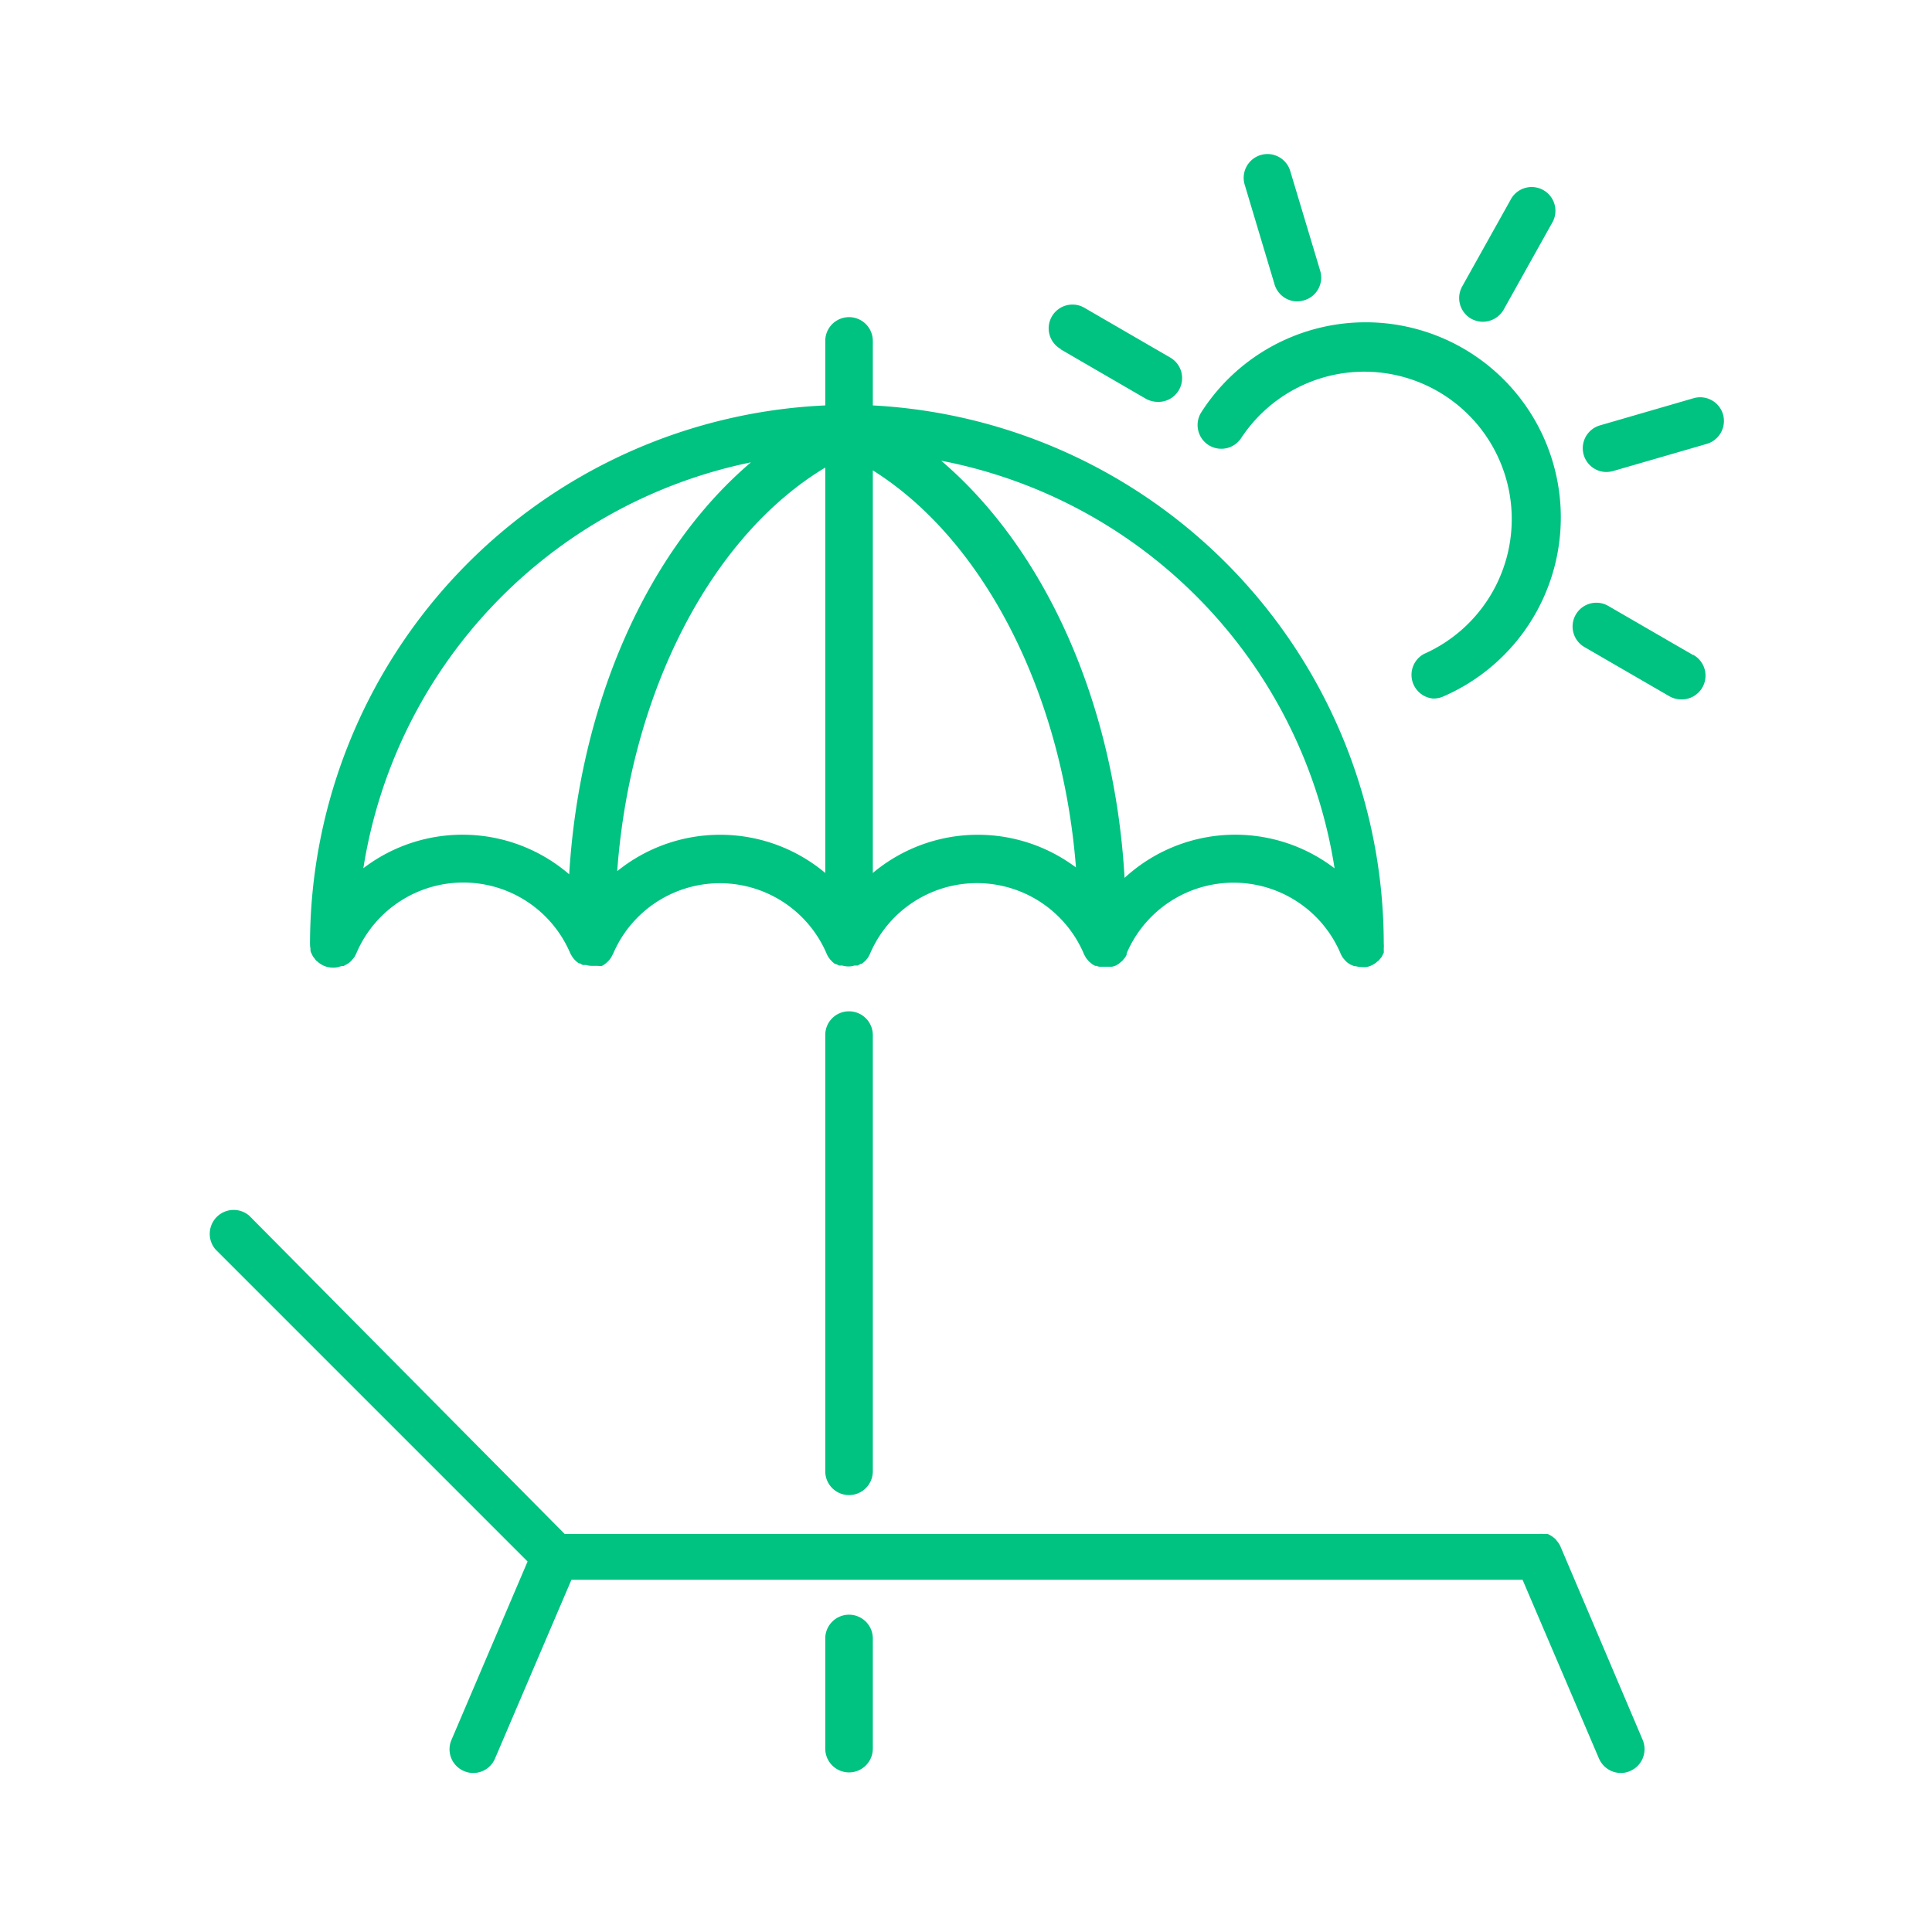
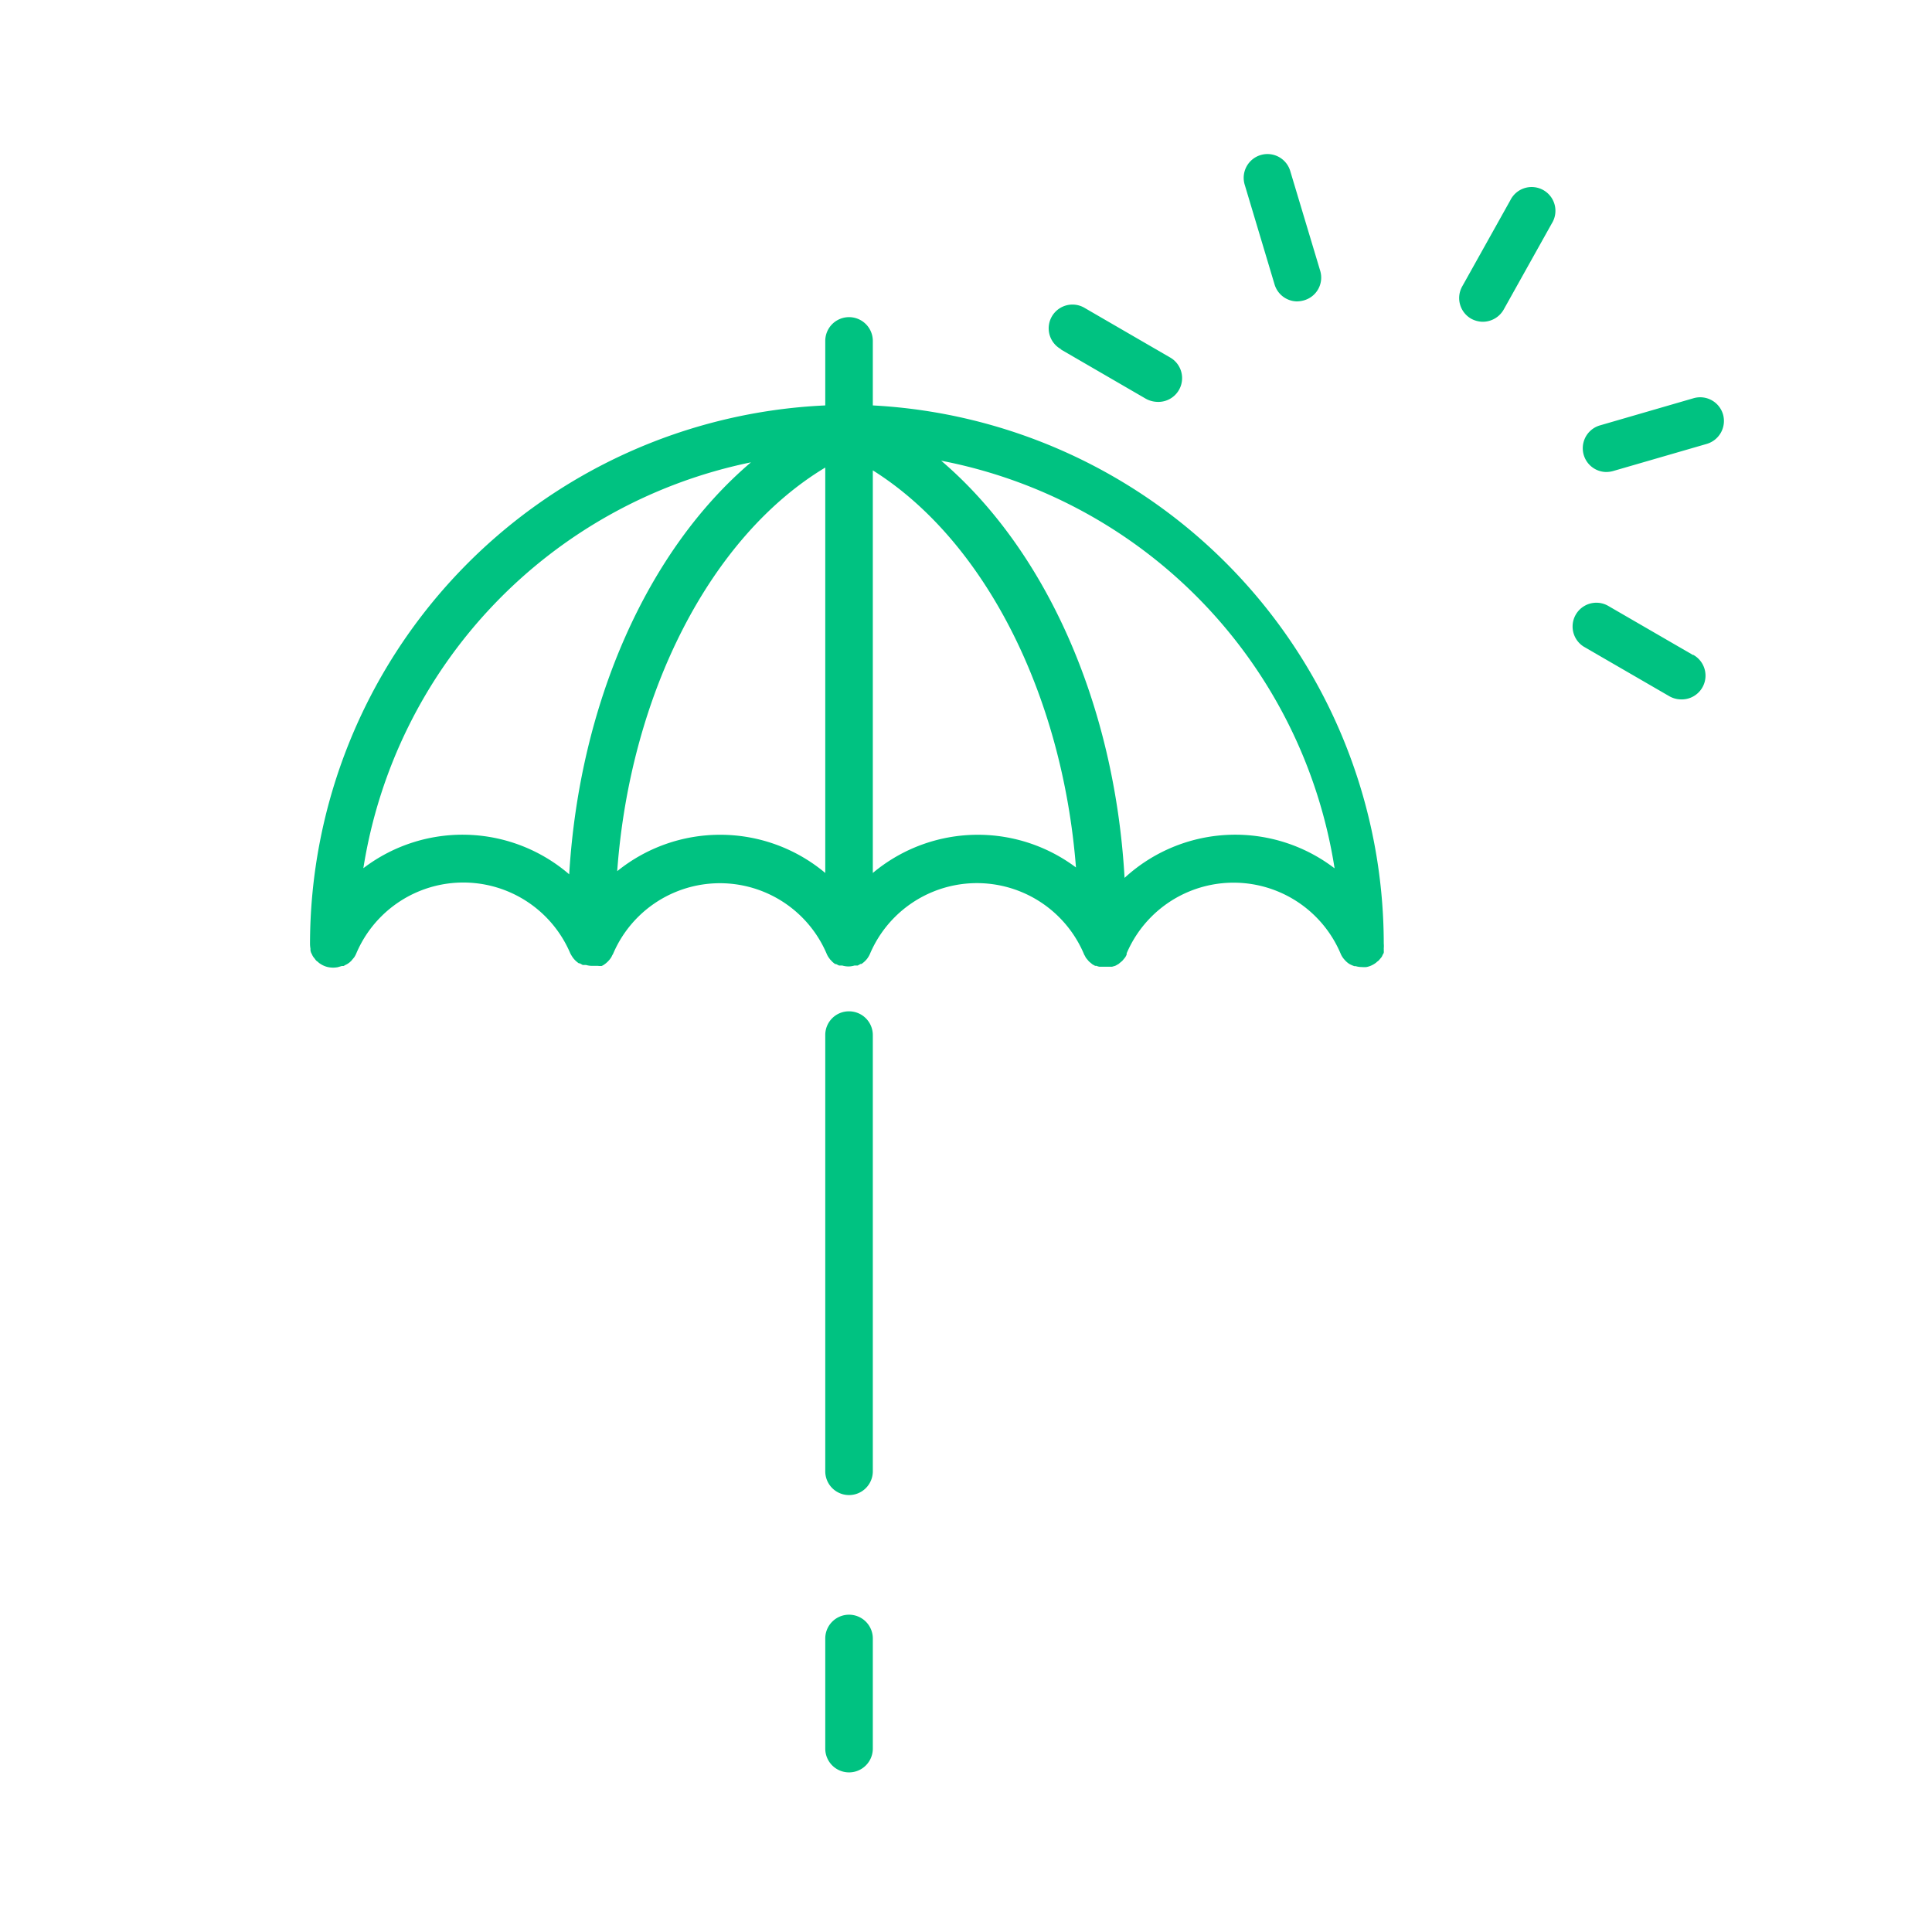
<svg xmlns="http://www.w3.org/2000/svg" viewBox="0 0 130 130">
  <defs>
    <style>.cls-1{fill:#00c281;}.cls-2{fill:none;}</style>
  </defs>
  <title>sunbed_medium</title>
  <g id="Layer_2" data-name="Layer 2">
    <g id="Layer_1-2" data-name="Layer 1">
      <path class="cls-1" d="M20.89,63.83s0,.08,0,.12a.84.84,0,0,0,.05.17s.05.09.07.14.05.09.08.14l.09.11a1.13,1.13,0,0,0,.1.13l.13.1a.48.48,0,0,0,.11.09,1.51,1.51,0,0,0,.58.25,1.67,1.67,0,0,0,.63,0L23,65l.12,0,.16-.09a.39.39,0,0,0,.11-.06,1,1,0,0,0,.13-.09l.11-.1.1-.12.1-.12a1.51,1.51,0,0,0,.15-.28,7.82,7.82,0,0,1,14.39,0s0,0,0,0a2.39,2.39,0,0,0,.21.34l.06.07a1.63,1.63,0,0,0,.31.27l.06,0,.2.11.11,0,.11,0a1.39,1.39,0,0,0,.4.06h0l.21,0h.1l.09,0A1.05,1.05,0,0,0,40.4,65h0l.08,0a1,1,0,0,0,.18-.1l.12-.09.12-.11.11-.12.09-.12a.91.91,0,0,0,.09-.17l.06-.1a7.81,7.81,0,0,1,14.38,0l0,0a1.38,1.38,0,0,0,.2.33.27.27,0,0,0,.07.08,1.31,1.31,0,0,0,.3.27l.06,0,.2.1.11,0,.11,0a1.45,1.45,0,0,0,.41.06h0a1.39,1.39,0,0,0,.4-.06l.11,0,.11,0,.2-.11.06,0a1.63,1.63,0,0,0,.31-.27l.06-.07a1.68,1.68,0,0,0,.2-.34s0,0,0,0a7.82,7.82,0,0,1,14.39,0,.31.31,0,0,0,.05.1l.09.17.1.12.1.12.13.11.11.09.18.1.09,0h0a.83.83,0,0,0,.21.06l.09,0,.22,0h.2l.2,0,.12,0,.18-.05h0a.52.52,0,0,0,.13-.06l.14-.08.13-.11.11-.09.11-.13.09-.11a1.14,1.14,0,0,0,.1-.19l0-.08a7.82,7.82,0,0,1,14.39,0,1.39,1.39,0,0,0,.22.37l.07.08a1.48,1.48,0,0,0,.3.26l0,0a2.07,2.07,0,0,0,.34.15l.09,0a1.4,1.4,0,0,0,.41.06h0a1.66,1.66,0,0,0,.32,0,1.51,1.51,0,0,0,.58-.25.48.48,0,0,0,.11-.09l.13-.1.11-.13.09-.11a1,1,0,0,0,.07-.15.54.54,0,0,0,.07-.13.84.84,0,0,0,0-.17.56.56,0,0,0,0-.12,1.84,1.84,0,0,0,0-.33A36.3,36.3,0,0,0,58.73,27.28V22.94a1.6,1.6,0,1,0-3.2,0v4.34A36.31,36.31,0,0,0,20.86,63.5,1.84,1.84,0,0,0,20.89,63.83Zm27.57-7.66a11,11,0,0,0-6.93,2.45c.88-12,6.3-22.53,14-27.16V58.74A11,11,0,0,0,48.46,56.17Zm17.33,0a11,11,0,0,0-7.06,2.57V31.65c7.48,4.69,12.75,15,13.67,26.72A11,11,0,0,0,65.79,56.17Zm24,2.25a11,11,0,0,0-14.12.65C75,47.35,70.36,37,63.33,31A33.14,33.14,0,0,1,89.8,58.42ZM50.53,31.11C43.6,37,39,47.25,38.3,58.83a11,11,0,0,0-13.85-.41A33.15,33.15,0,0,1,50.53,31.11Z" />
      <path class="cls-1" d="M57.13,108.65a1.6,1.6,0,0,0-1.6,1.6v7.41a1.6,1.6,0,0,0,3.2,0v-7.41A1.6,1.6,0,0,0,57.13,108.65Z" />
      <path class="cls-1" d="M57.13,68.05a1.59,1.59,0,0,0-1.6,1.6V99a1.6,1.6,0,0,0,3.2,0V69.65A1.6,1.6,0,0,0,57.13,68.05Z" />
-       <path class="cls-1" d="M105,104.06h0a1.35,1.35,0,0,0-.15-.26.48.48,0,0,0-.09-.11.64.64,0,0,0-.1-.13l-.12-.1-.13-.1-.12-.07-.15-.07-.16,0-.13,0a1.55,1.55,0,0,0-.31,0H38L16.77,81.8a1.61,1.61,0,0,0-2.27,2.27l21,21-5.12,12a1.59,1.59,0,0,0,.84,2.1,1.55,1.55,0,0,0,.63.13,1.59,1.59,0,0,0,1.47-1l5.13-12h64l5.13,12a1.61,1.61,0,0,0,1.48,1,1.5,1.5,0,0,0,.62-.13,1.6,1.6,0,0,0,.85-2.1Z" />
-       <path class="cls-1" d="M81.31,29.94a1.6,1.6,0,0,0,2.21-.47A9.92,9.92,0,1,1,95.82,44,1.6,1.6,0,0,0,96.4,47a1.58,1.58,0,0,0,.7-.13A13.13,13.13,0,1,0,80.84,27.73,1.6,1.6,0,0,0,81.31,29.94Z" />
      <path class="cls-1" d="M99,21.45a1.69,1.69,0,0,0,.72.2,1.62,1.62,0,0,0,1.46-.82l3.24-5.8a1.6,1.6,0,1,0-2.79-1.56l-3.24,5.8A1.6,1.6,0,0,0,99,21.45Z" />
      <path class="cls-1" d="M85.76,19.13a1.6,1.6,0,0,0,1.47,1.15,1.79,1.79,0,0,0,.51-.07,1.59,1.59,0,0,0,1.09-2l-2-6.66a1.6,1.6,0,1,0-3.07.9Z" />
      <path class="cls-1" d="M113.93,44.08l-5.75-3.33a1.6,1.6,0,0,0-1.6,2.77l5.75,3.33a1.62,1.62,0,0,0,.74.21,1.6,1.6,0,0,0,.86-3Z" />
      <path class="cls-1" d="M71.36,23.5l5.74,3.33a1.69,1.69,0,0,0,.74.21,1.6,1.6,0,0,0,.87-3L73,20.73a1.6,1.6,0,1,0-1.6,2.77Z" />
      <path class="cls-1" d="M115.94,27.89a1.6,1.6,0,0,0-2-1.09l-6.27,1.82a1.6,1.6,0,0,0,.38,3.14,1.79,1.79,0,0,0,.51-.07l6.28-1.82A1.61,1.61,0,0,0,115.94,27.89Z" />
      <rect class="cls-2" width="130" height="130" />
    </g>
  </g>
</svg>